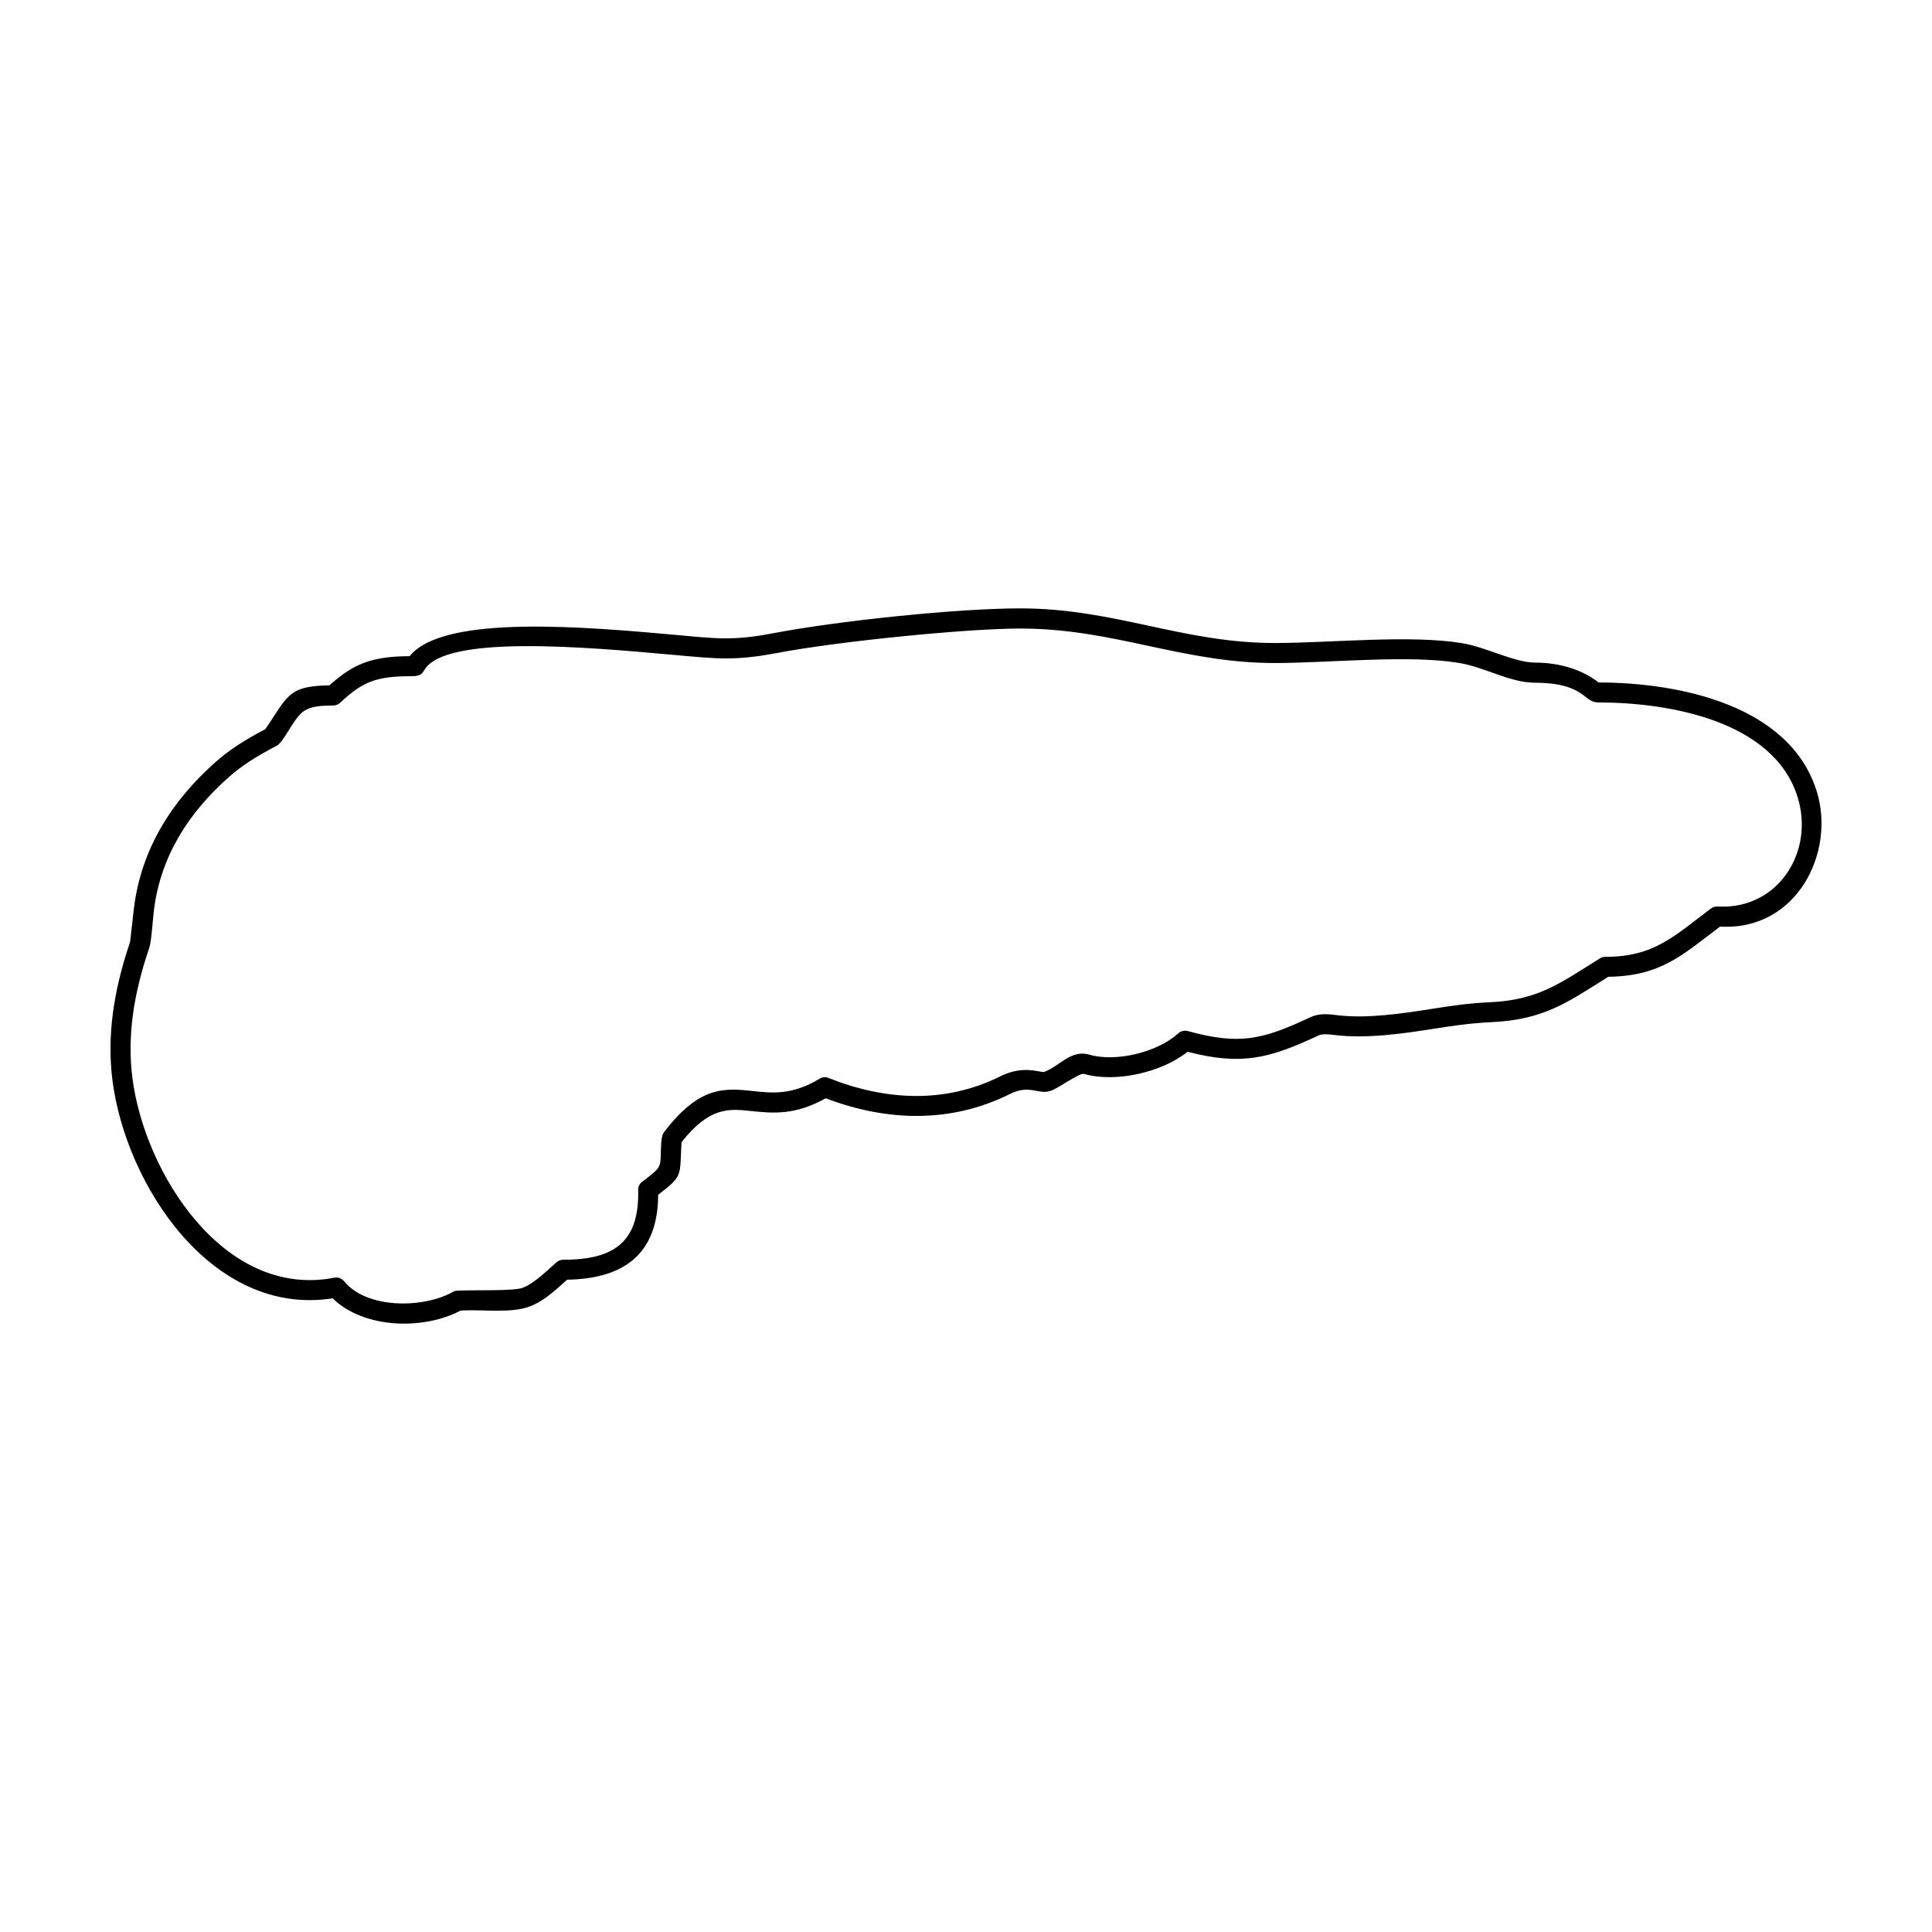
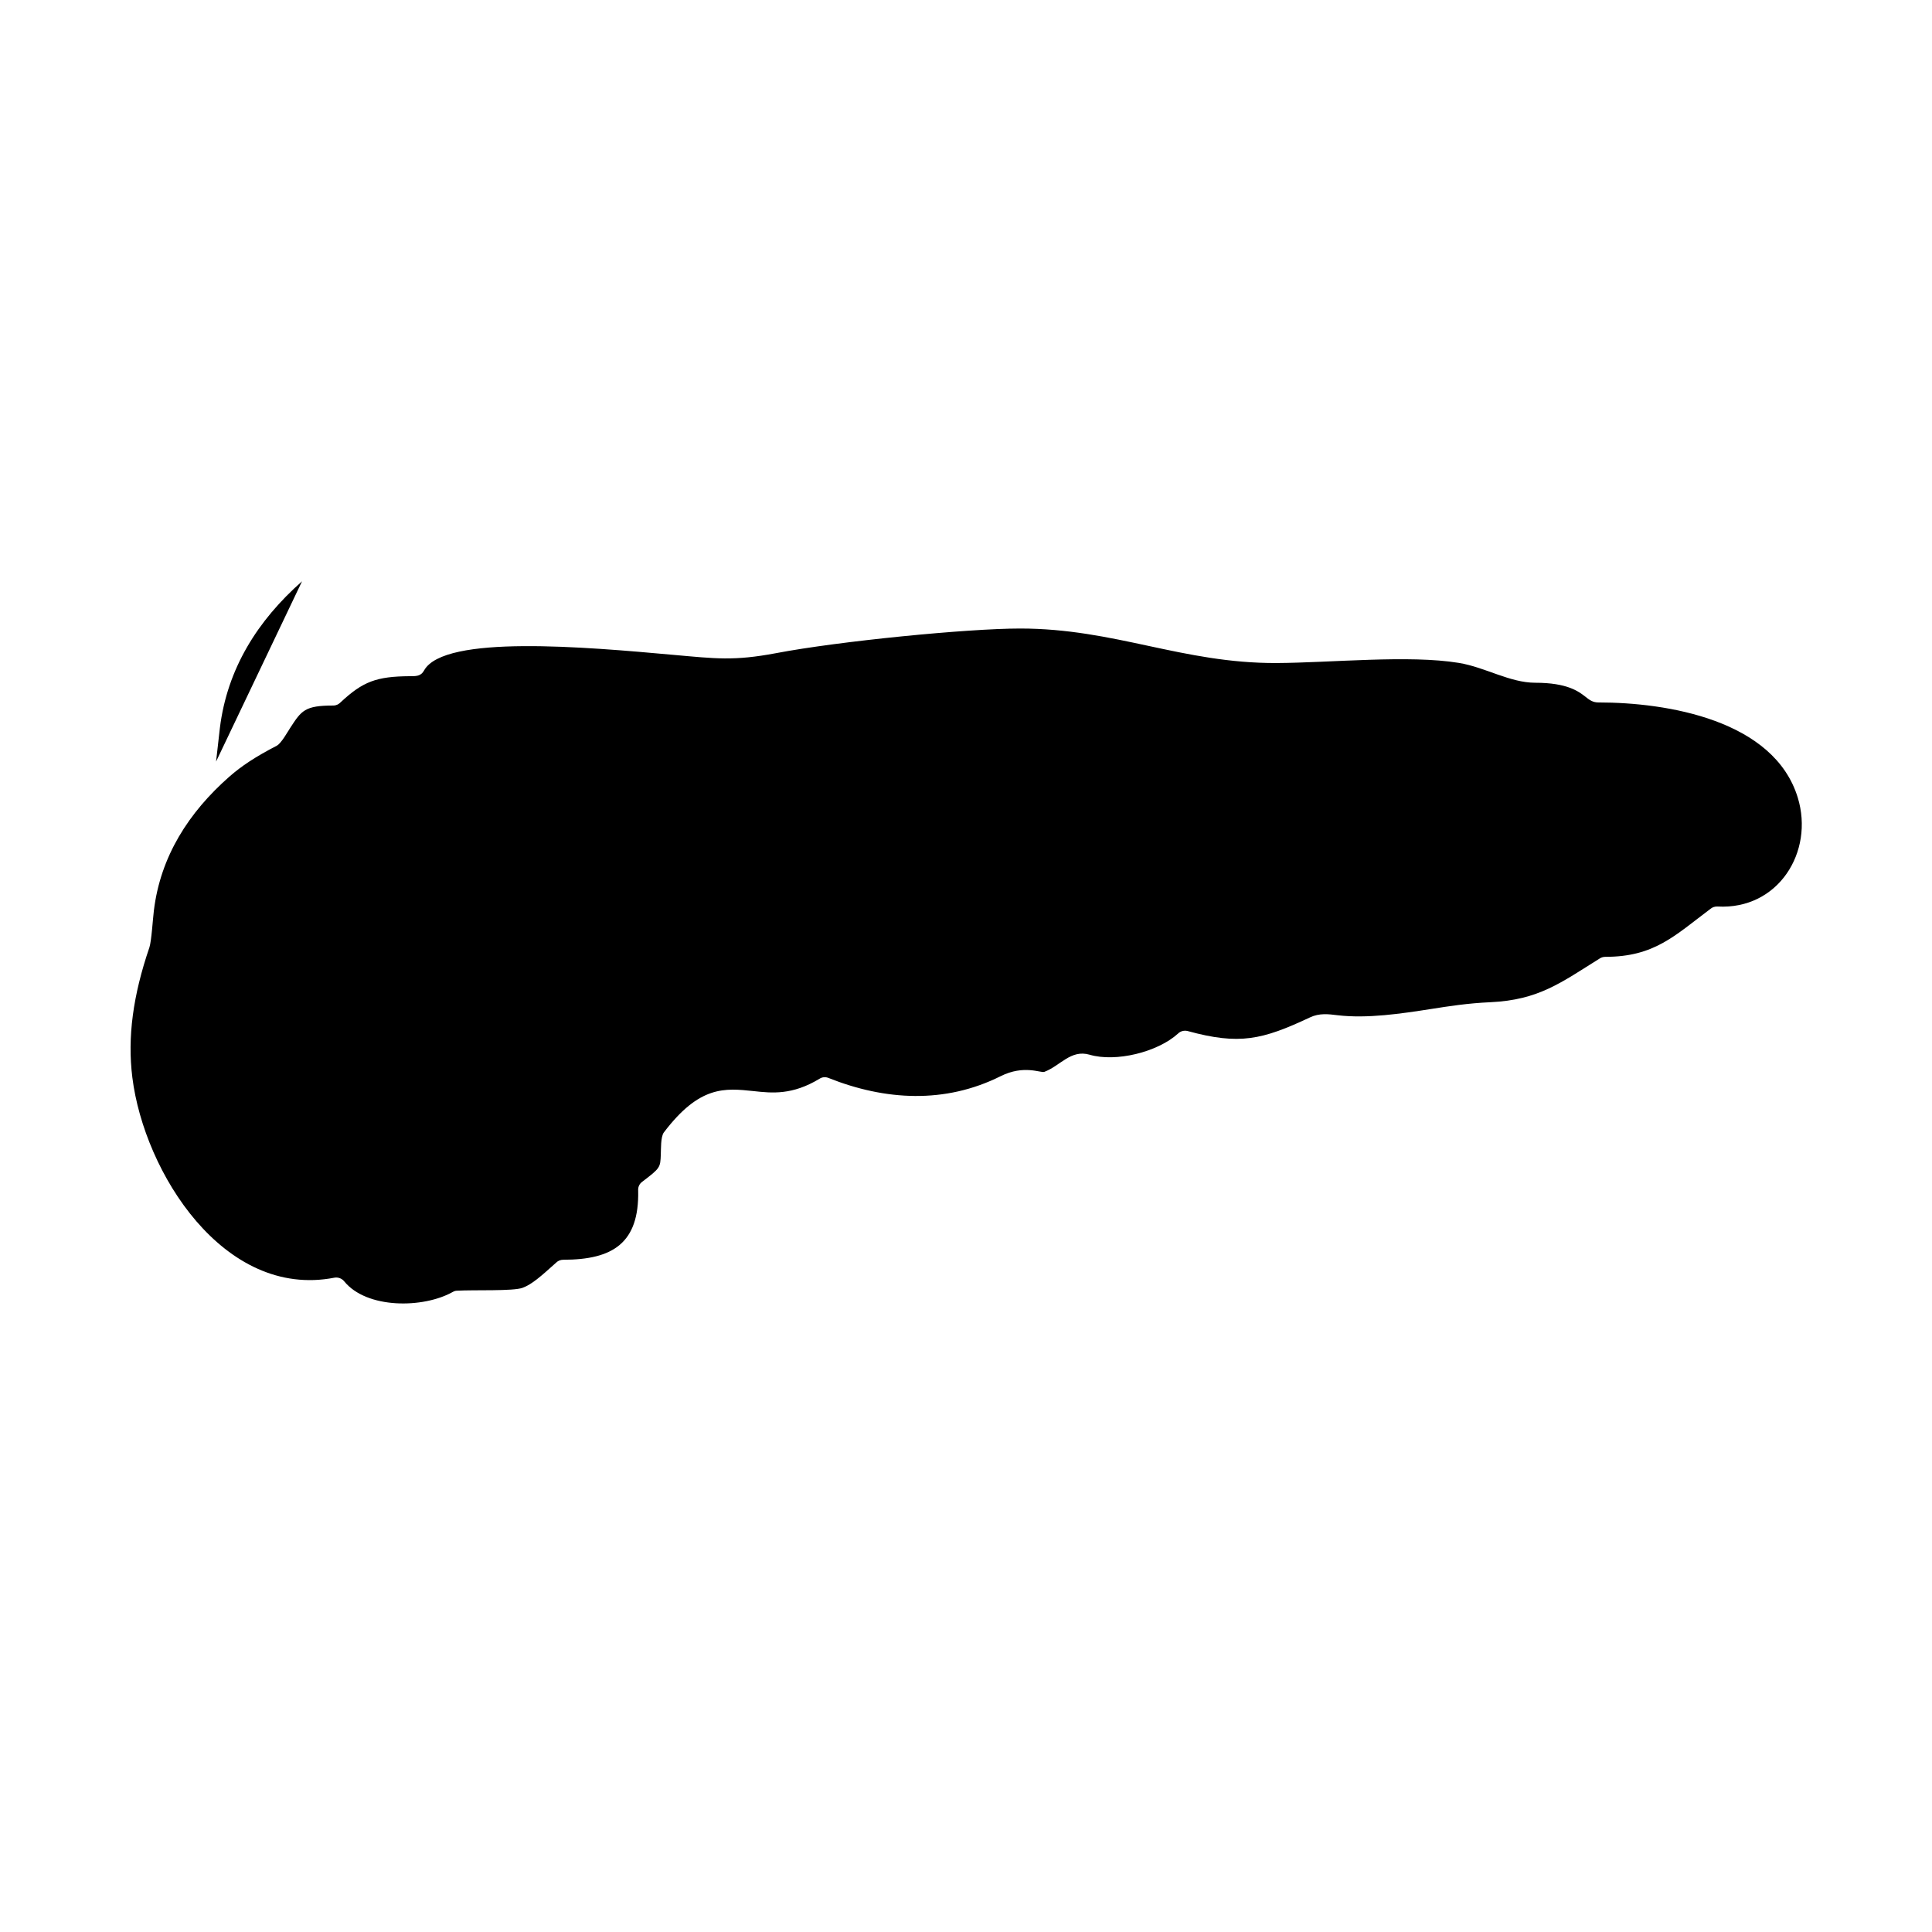
<svg xmlns="http://www.w3.org/2000/svg" fill="#000000" width="800px" height="800px" version="1.1" viewBox="144 144 512 512">
-   <path d="m201.26 345.83c3.449-3.019 7.269-5.562 13.07-8.609 0.871-1.273 1.578-2.348 2.176-3.285 4.019-6.195 5.324-8.176 14.809-8.309 6.566-5.996 11.695-7.672 21.242-7.738 0.035 0 0.238-0.266 0.266-0.301 9.281-10.785 46.672-7.438 69.988-5.359 10.758 0.973 15.246 1.641 25.832-0.367 17.824-3.414 49.352-6.637 65.703-6.637 25.297 0 43.152 9.281 67.949 9.18 14.844-0.066 35.484-2.211 49.152 0.035 6.367 1.039 13.906 5.16 19.434 5.16 6.637 0 12.594 1.977 16.75 5.262 20.871 0 50.758 5.793 57.863 28.98 4.926 16.117-5.324 36.891-25.664 35.715-10.219 7.738-15.816 13.098-29.617 13.301-11.09 6.969-17.121 11.355-30.988 12.027-5.762 0.266-10.52 1.008-15.246 1.742-8.176 1.305-17.891 2.68-26.133 1.676-1.676-0.203-3.316-0.402-4.422 0.102-13.168 6.168-20.441 8.004-34.711 4.324-6.766 5.461-19.129 8.277-27.438 5.863-1.176-0.332-6.637 3.688-8.645 4.422-3.449 1.305-5.629-1.809-11.059 0.938-15.68 7.805-32.633 7.234-48.75 1.102-8.176 4.59-14.172 3.953-19.668 3.387-5.93-0.637-11.09-1.203-18.531 8.242-0.102 1.508-0.137 2.578-0.168 3.449-0.238 5.664-0.266 6.066-6.031 10.488-0.066 15.75-9.078 22.25-24.121 22.516-4.156 3.754-6.699 5.894-9.949 7.106-5.027 1.875-12.5 0.707-18.293 1.074-9.848 5.223-25.664 4.828-33.906-3.25-31.902 4.984-54.852-29.992-58.367-57.871-1.406-11.426 0.137-23.121 4.691-36.586l1.008-8.879c1.938-15.777 10.043-28.543 21.773-38.898zm3.516 3.992c-10.758 9.48-18.258 21.109-20 35.512-0.266 2.144-0.637 8.074-1.176 9.719-4.359 12.766-5.863 23.82-4.523 34.512 3.148 25.16 24.258 58.734 53.539 53.035 0.938-0.168 1.945 0.168 2.578 0.938 5.965 7.371 20.973 7.234 28.781 2.848 0.367-0.203 0.734-0.336 1.137-0.336 4.453-0.266 14.879 0.168 17.387-0.77 2.445-0.906 4.793-2.984 8.879-6.664 0.469-0.469 1.137-0.77 1.875-0.77 13.168 0 20.168-4.422 19.871-18.328-0.066-0.871 0.266-1.742 1.039-2.312 4.828-3.688 4.828-3.754 4.957-7.269 0.066-1.305-0.066-4.656 0.805-5.828 9.48-12.5 16.148-11.758 23.789-10.957 4.891 0.535 10.254 1.102 17.488-3.285 0.672-0.434 1.543-0.535 2.348-0.203 15.043 5.996 30.887 6.902 45.637-0.469 6.168-3.082 10.621-0.805 11.559-1.137 4.223-1.578 7.004-5.996 11.996-4.555 6.969 2.047 18.027-0.672 23.453-5.598 0.637-0.637 1.605-0.906 2.543-0.672 13.703 3.754 19.734 2.348 32.43-3.617 2.481-1.176 4.891-0.871 7.305-0.57 7.875 0.938 16.918-0.434 24.691-1.641 4.891-0.77 9.82-1.543 15.816-1.809 12.832-0.605 18.695-5.195 28.914-11.559 0.434-0.301 0.973-0.469 1.543-0.469 13 0 18.359-5.598 27.875-12.73 0.469-0.402 1.137-0.637 1.844-0.605 16.082 0.906 25.664-14.473 21.277-28.848-6.297-20.57-34.578-25.23-52.805-25.23-1.543 0-2.379-0.637-3.586-1.605-1.707-1.305-4.691-3.617-13.168-3.617-6.766 0-13.301-4.121-20.27-5.262-13.234-2.176-33.84-0.035-48.316 0.035-24.957 0.102-42.82-9.145-67.949-9.145-13.871 0-48.043 3.352-64.699 6.535-11.227 2.109-15.945 1.441-27.305 0.434-23.02-2.074-60.578-5.426-65.938 4.121-0.836 1.605-2.211 1.543-3.82 1.543-8.812 0.066-12.398 1.406-18.293 6.902-0.504 0.535-1.176 0.871-1.945 0.871-7.57 0-8.445 1.34-11.391 5.863-0.672 1.008-2.414 4.188-3.617 4.793-5.652 2.938-9.305 5.348-12.555 8.199z" />
+   <path d="m201.26 345.83l1.008-8.879c1.938-15.777 10.043-28.543 21.773-38.898zm3.516 3.992c-10.758 9.48-18.258 21.109-20 35.512-0.266 2.144-0.637 8.074-1.176 9.719-4.359 12.766-5.863 23.82-4.523 34.512 3.148 25.16 24.258 58.734 53.539 53.035 0.938-0.168 1.945 0.168 2.578 0.938 5.965 7.371 20.973 7.234 28.781 2.848 0.367-0.203 0.734-0.336 1.137-0.336 4.453-0.266 14.879 0.168 17.387-0.77 2.445-0.906 4.793-2.984 8.879-6.664 0.469-0.469 1.137-0.77 1.875-0.77 13.168 0 20.168-4.422 19.871-18.328-0.066-0.871 0.266-1.742 1.039-2.312 4.828-3.688 4.828-3.754 4.957-7.269 0.066-1.305-0.066-4.656 0.805-5.828 9.48-12.5 16.148-11.758 23.789-10.957 4.891 0.535 10.254 1.102 17.488-3.285 0.672-0.434 1.543-0.535 2.348-0.203 15.043 5.996 30.887 6.902 45.637-0.469 6.168-3.082 10.621-0.805 11.559-1.137 4.223-1.578 7.004-5.996 11.996-4.555 6.969 2.047 18.027-0.672 23.453-5.598 0.637-0.637 1.605-0.906 2.543-0.672 13.703 3.754 19.734 2.348 32.43-3.617 2.481-1.176 4.891-0.871 7.305-0.57 7.875 0.938 16.918-0.434 24.691-1.641 4.891-0.77 9.82-1.543 15.816-1.809 12.832-0.605 18.695-5.195 28.914-11.559 0.434-0.301 0.973-0.469 1.543-0.469 13 0 18.359-5.598 27.875-12.73 0.469-0.402 1.137-0.637 1.844-0.605 16.082 0.906 25.664-14.473 21.277-28.848-6.297-20.57-34.578-25.23-52.805-25.23-1.543 0-2.379-0.637-3.586-1.605-1.707-1.305-4.691-3.617-13.168-3.617-6.766 0-13.301-4.121-20.27-5.262-13.234-2.176-33.84-0.035-48.316 0.035-24.957 0.102-42.82-9.145-67.949-9.145-13.871 0-48.043 3.352-64.699 6.535-11.227 2.109-15.945 1.441-27.305 0.434-23.02-2.074-60.578-5.426-65.938 4.121-0.836 1.605-2.211 1.543-3.82 1.543-8.812 0.066-12.398 1.406-18.293 6.902-0.504 0.535-1.176 0.871-1.945 0.871-7.57 0-8.445 1.34-11.391 5.863-0.672 1.008-2.414 4.188-3.617 4.793-5.652 2.938-9.305 5.348-12.555 8.199z" />
</svg>